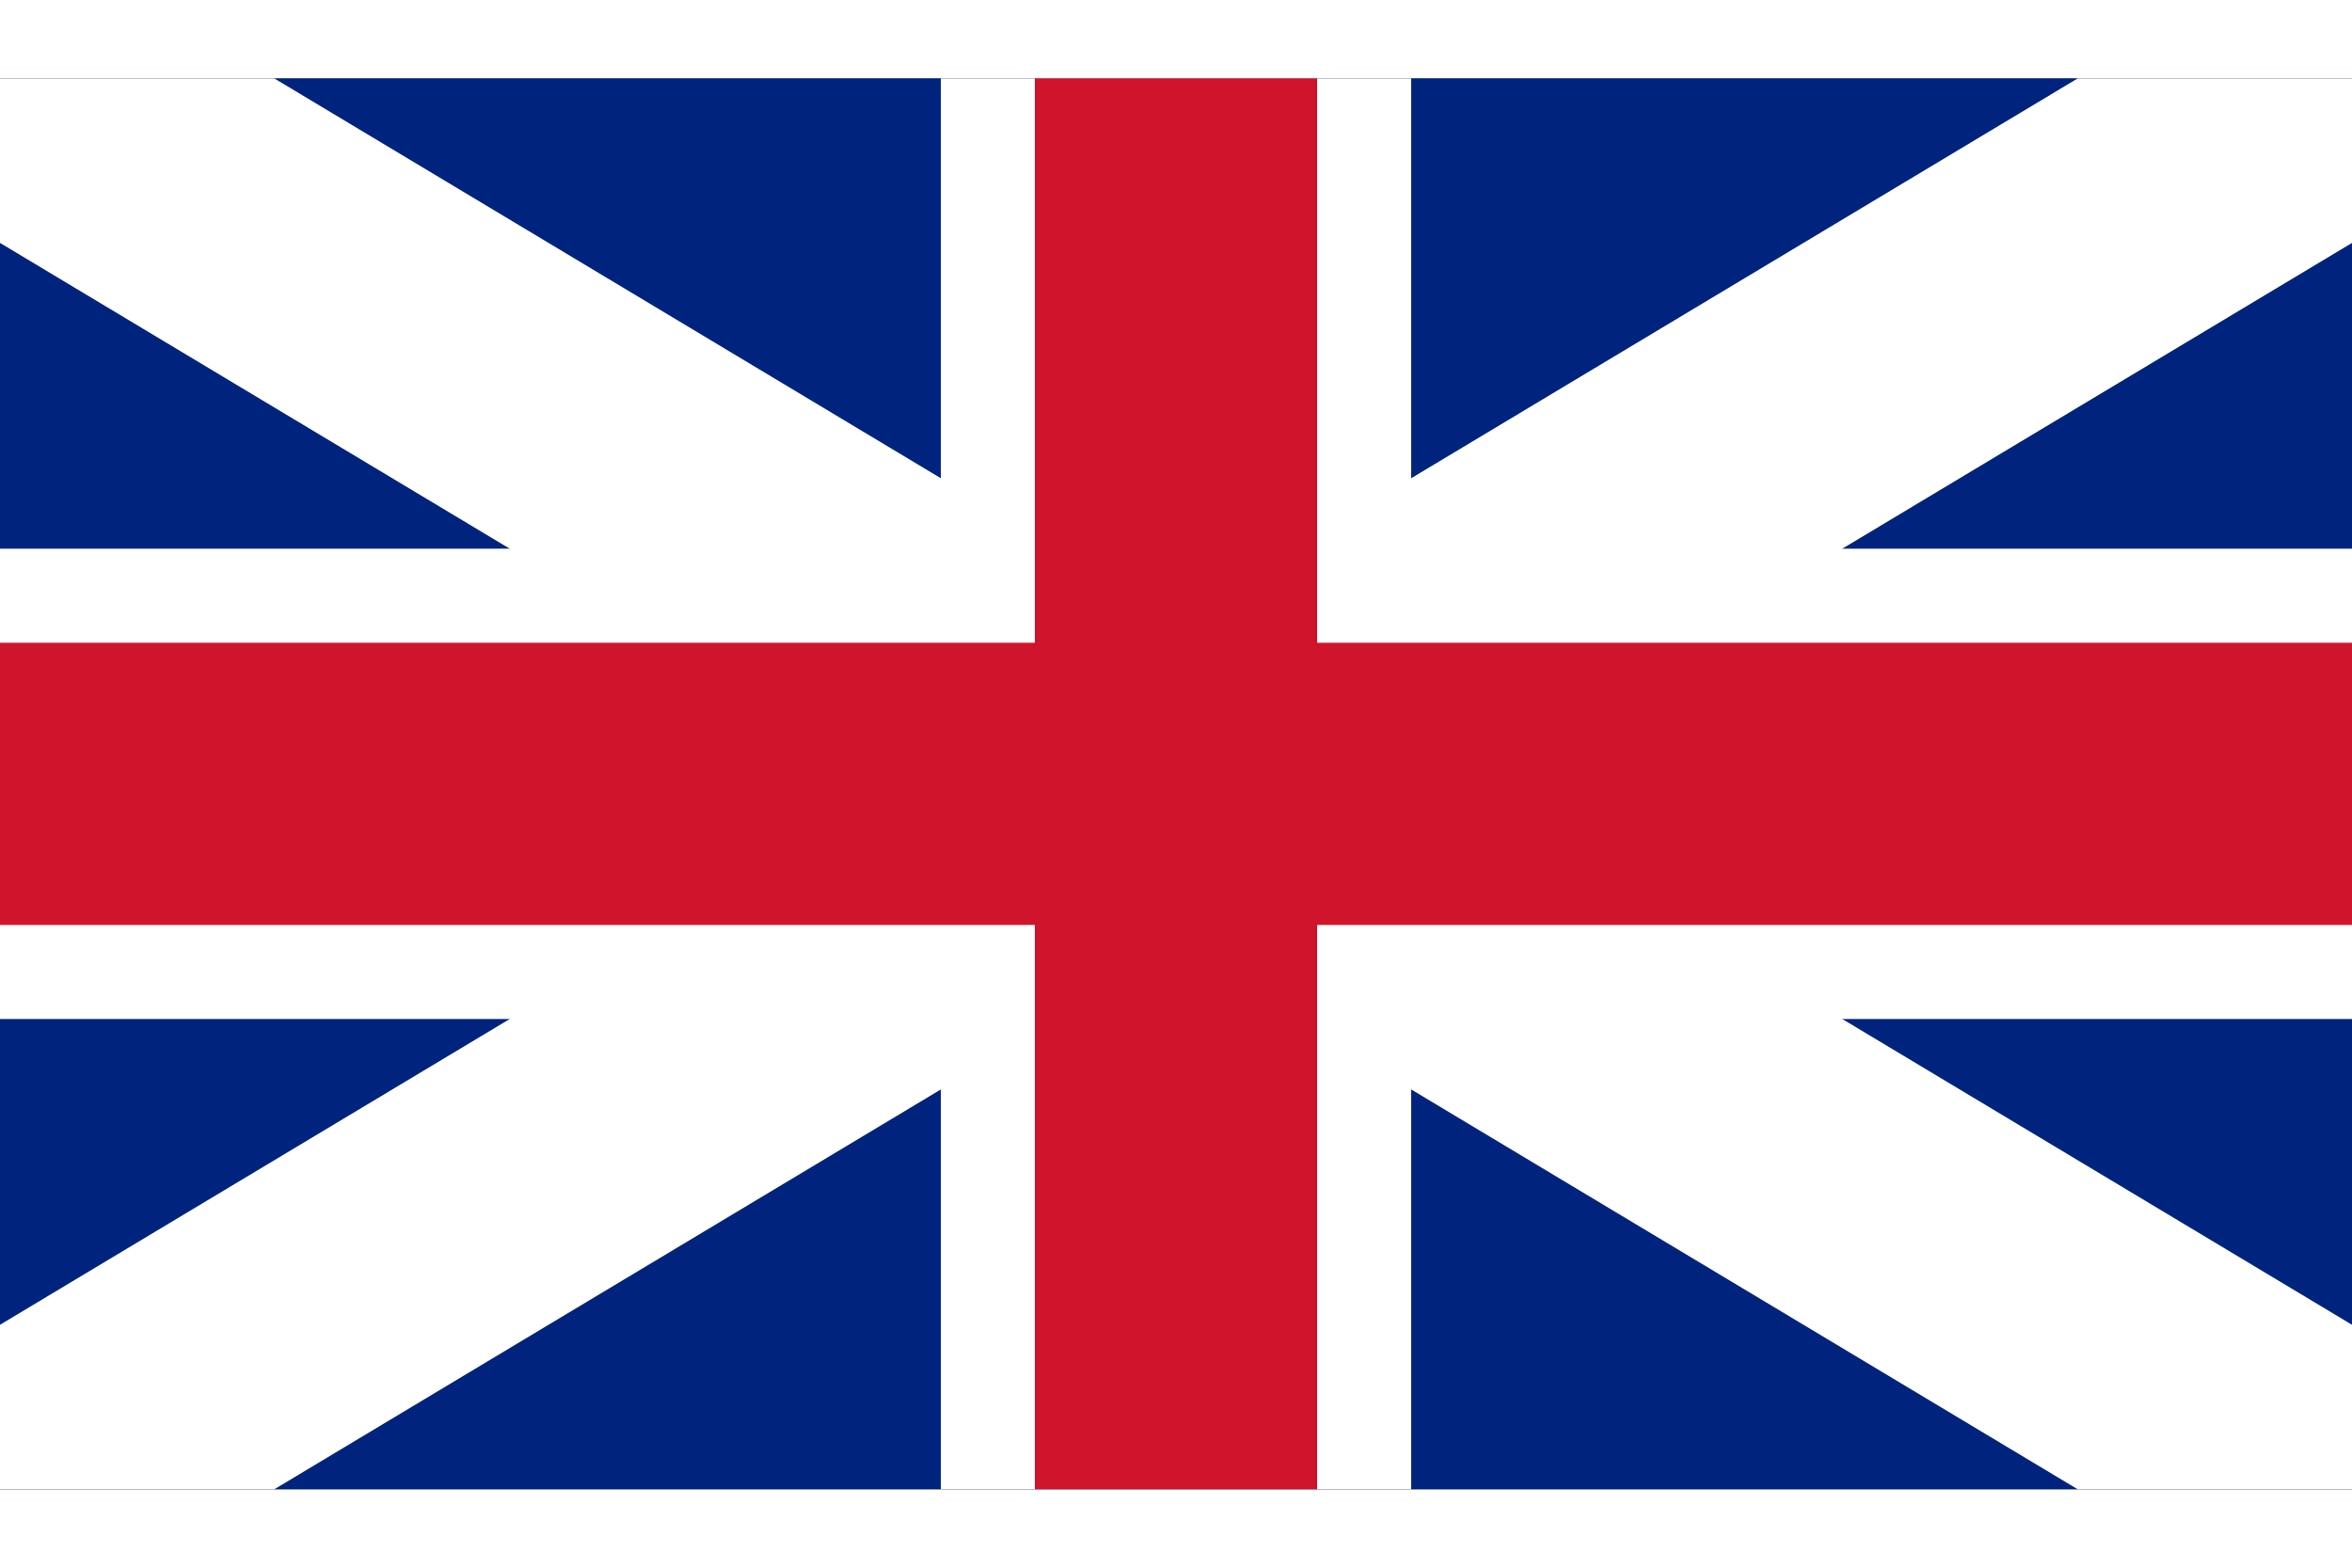
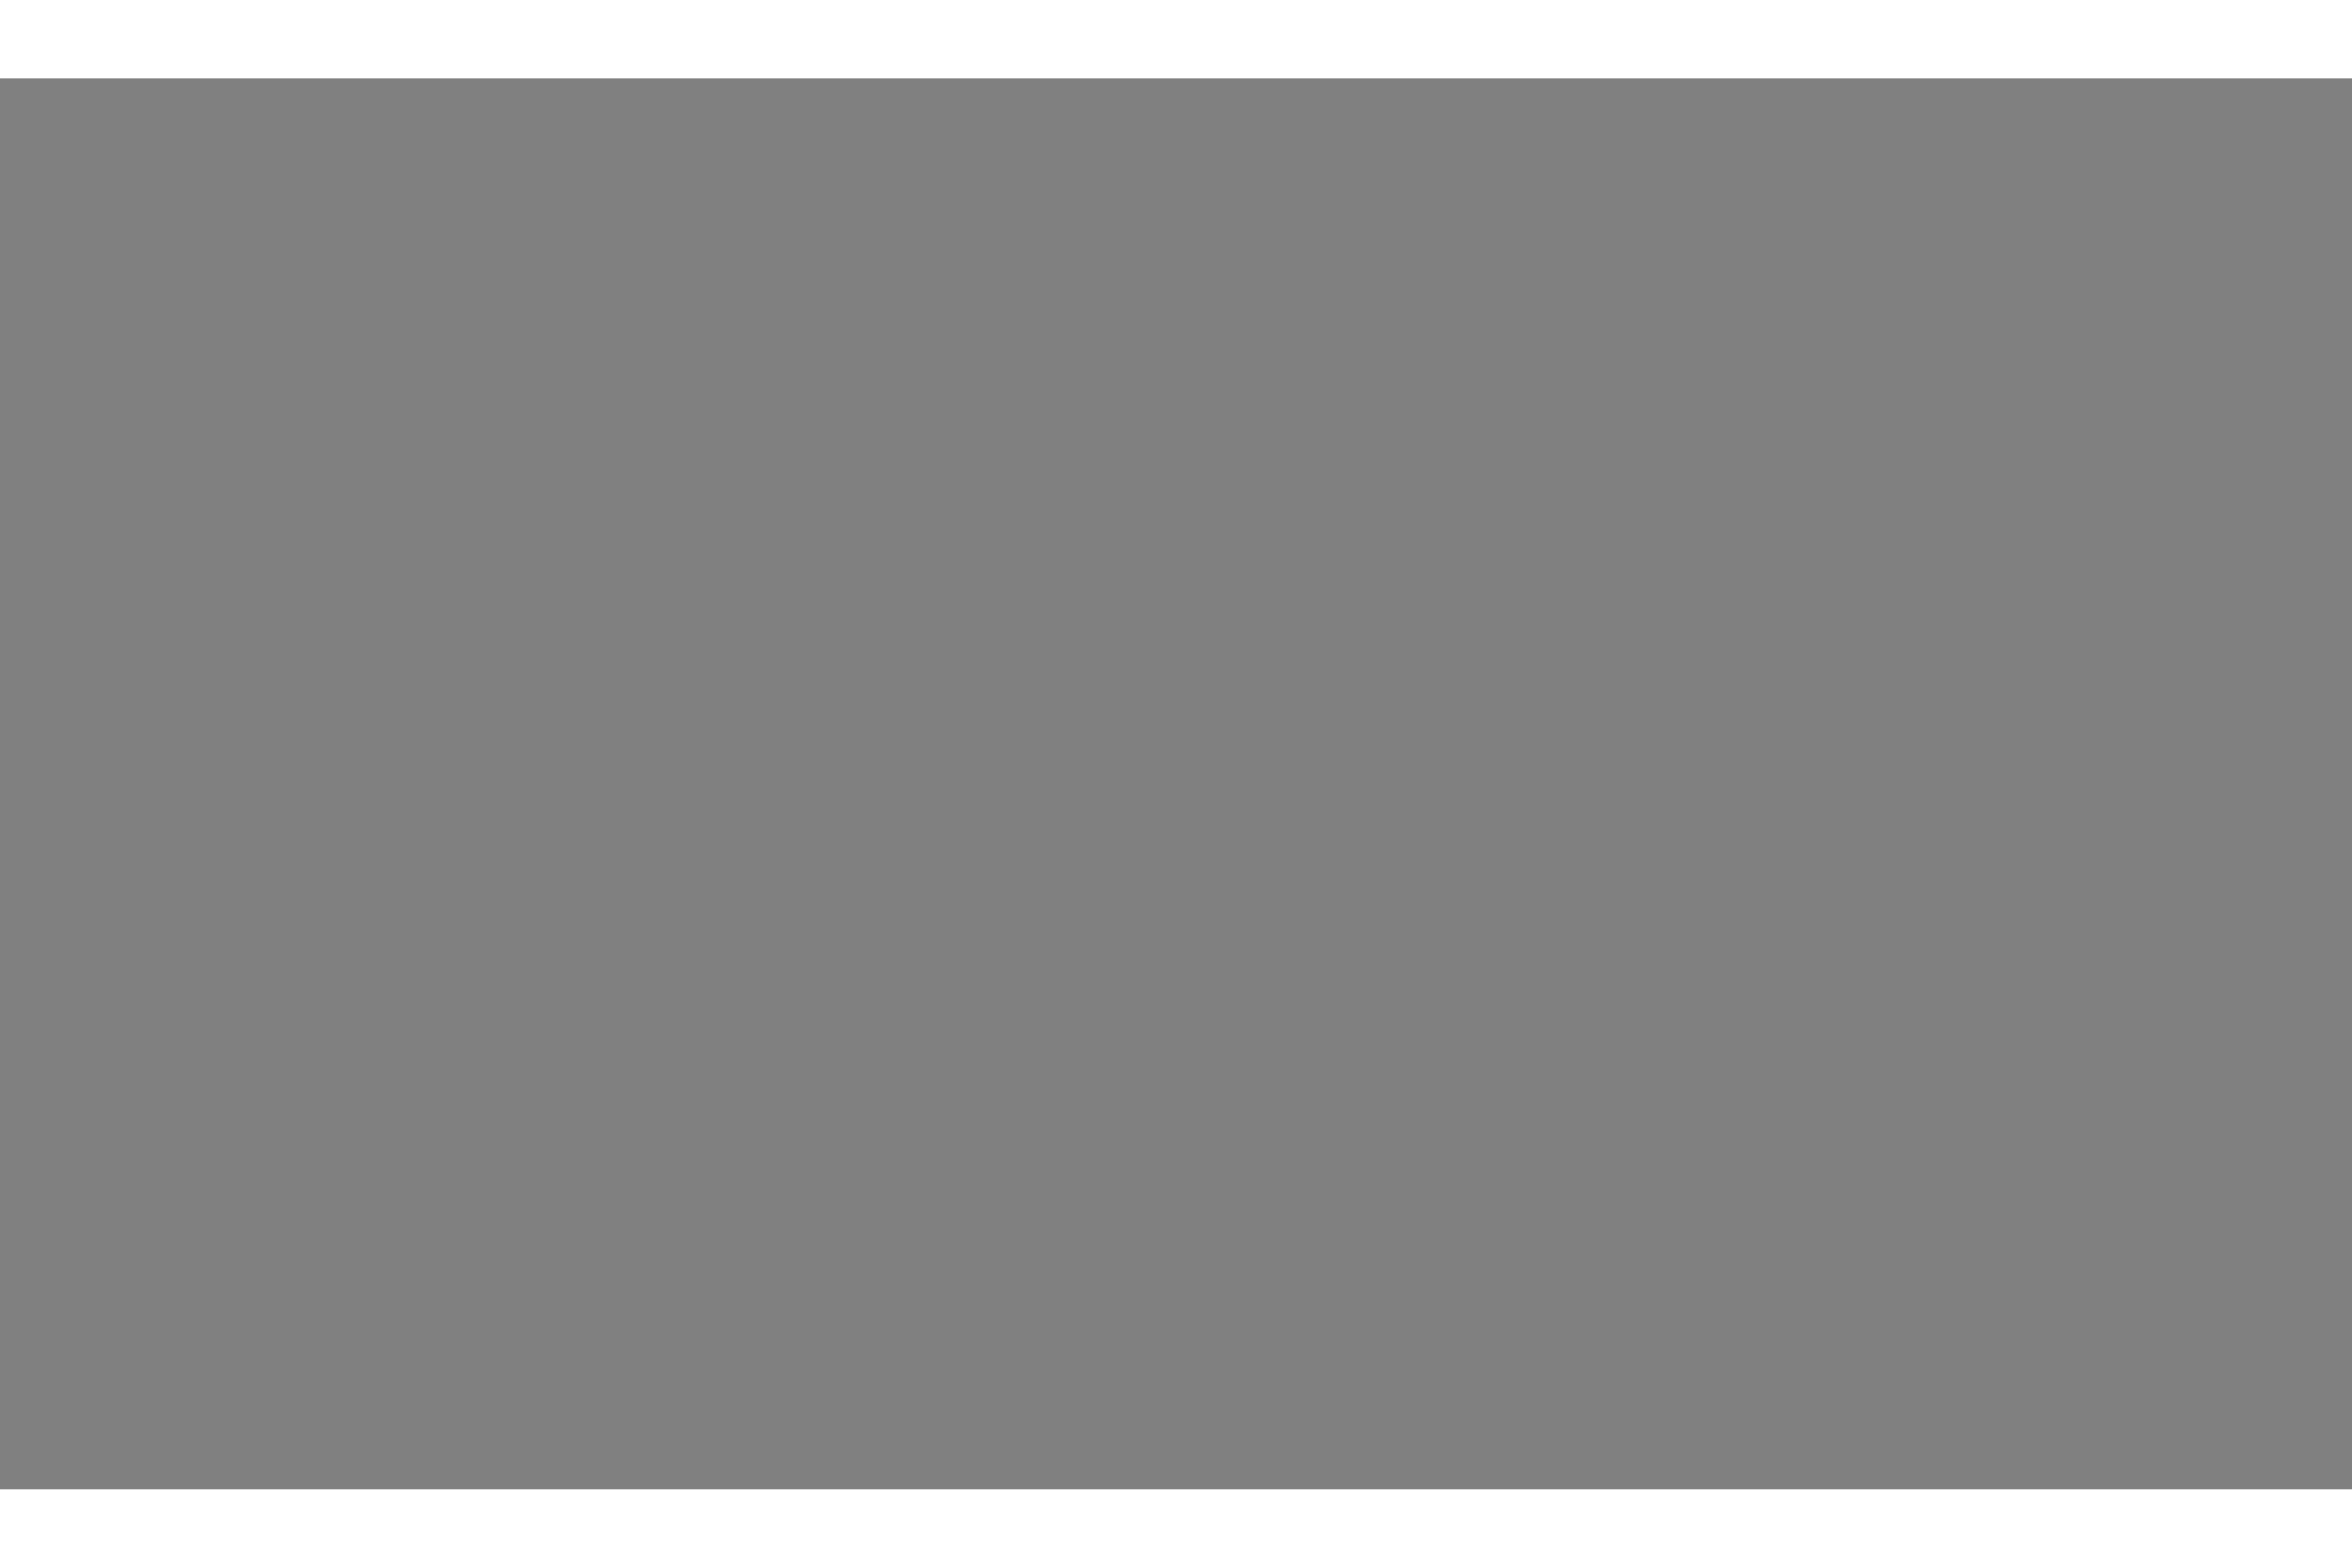
<svg xmlns="http://www.w3.org/2000/svg" version="1.1" baseProfile="full" preserveAspectRatio="xMidYMid meet" zoomAndPan="magnify" id="Union flag of 1606 (Kings Colors)" viewBox="-12.5 -7.5 25 15" width="30" height="20">
  <rect x="-12.5" y="-7.5" width="25" height="15" fill="#808080" stroke="none" />
  <defs>
    <clipPath id="border">
-       <rect x="-12.5" y="-7.5" width="25" height="15" />
-     </clipPath>
+       </clipPath>
  </defs>
  <g clip-path="url(#border)">
-     <circle r="20" fill="#00247D" />
-     <path d="M -25,-15 L 25,15 M -25,15 L 25,-15" stroke-width="3" stroke="white" id="diags_white" />
-     <path d="M -25,0 H 25 M 0,-15 V 15" stroke-width="5" stroke="white" id="cross_white" />
    <path d="M -25,0 H 25 M 0,-15 V 15" stroke-width="3" stroke="#CF142B" id="cross_red" />
  </g>
</svg>